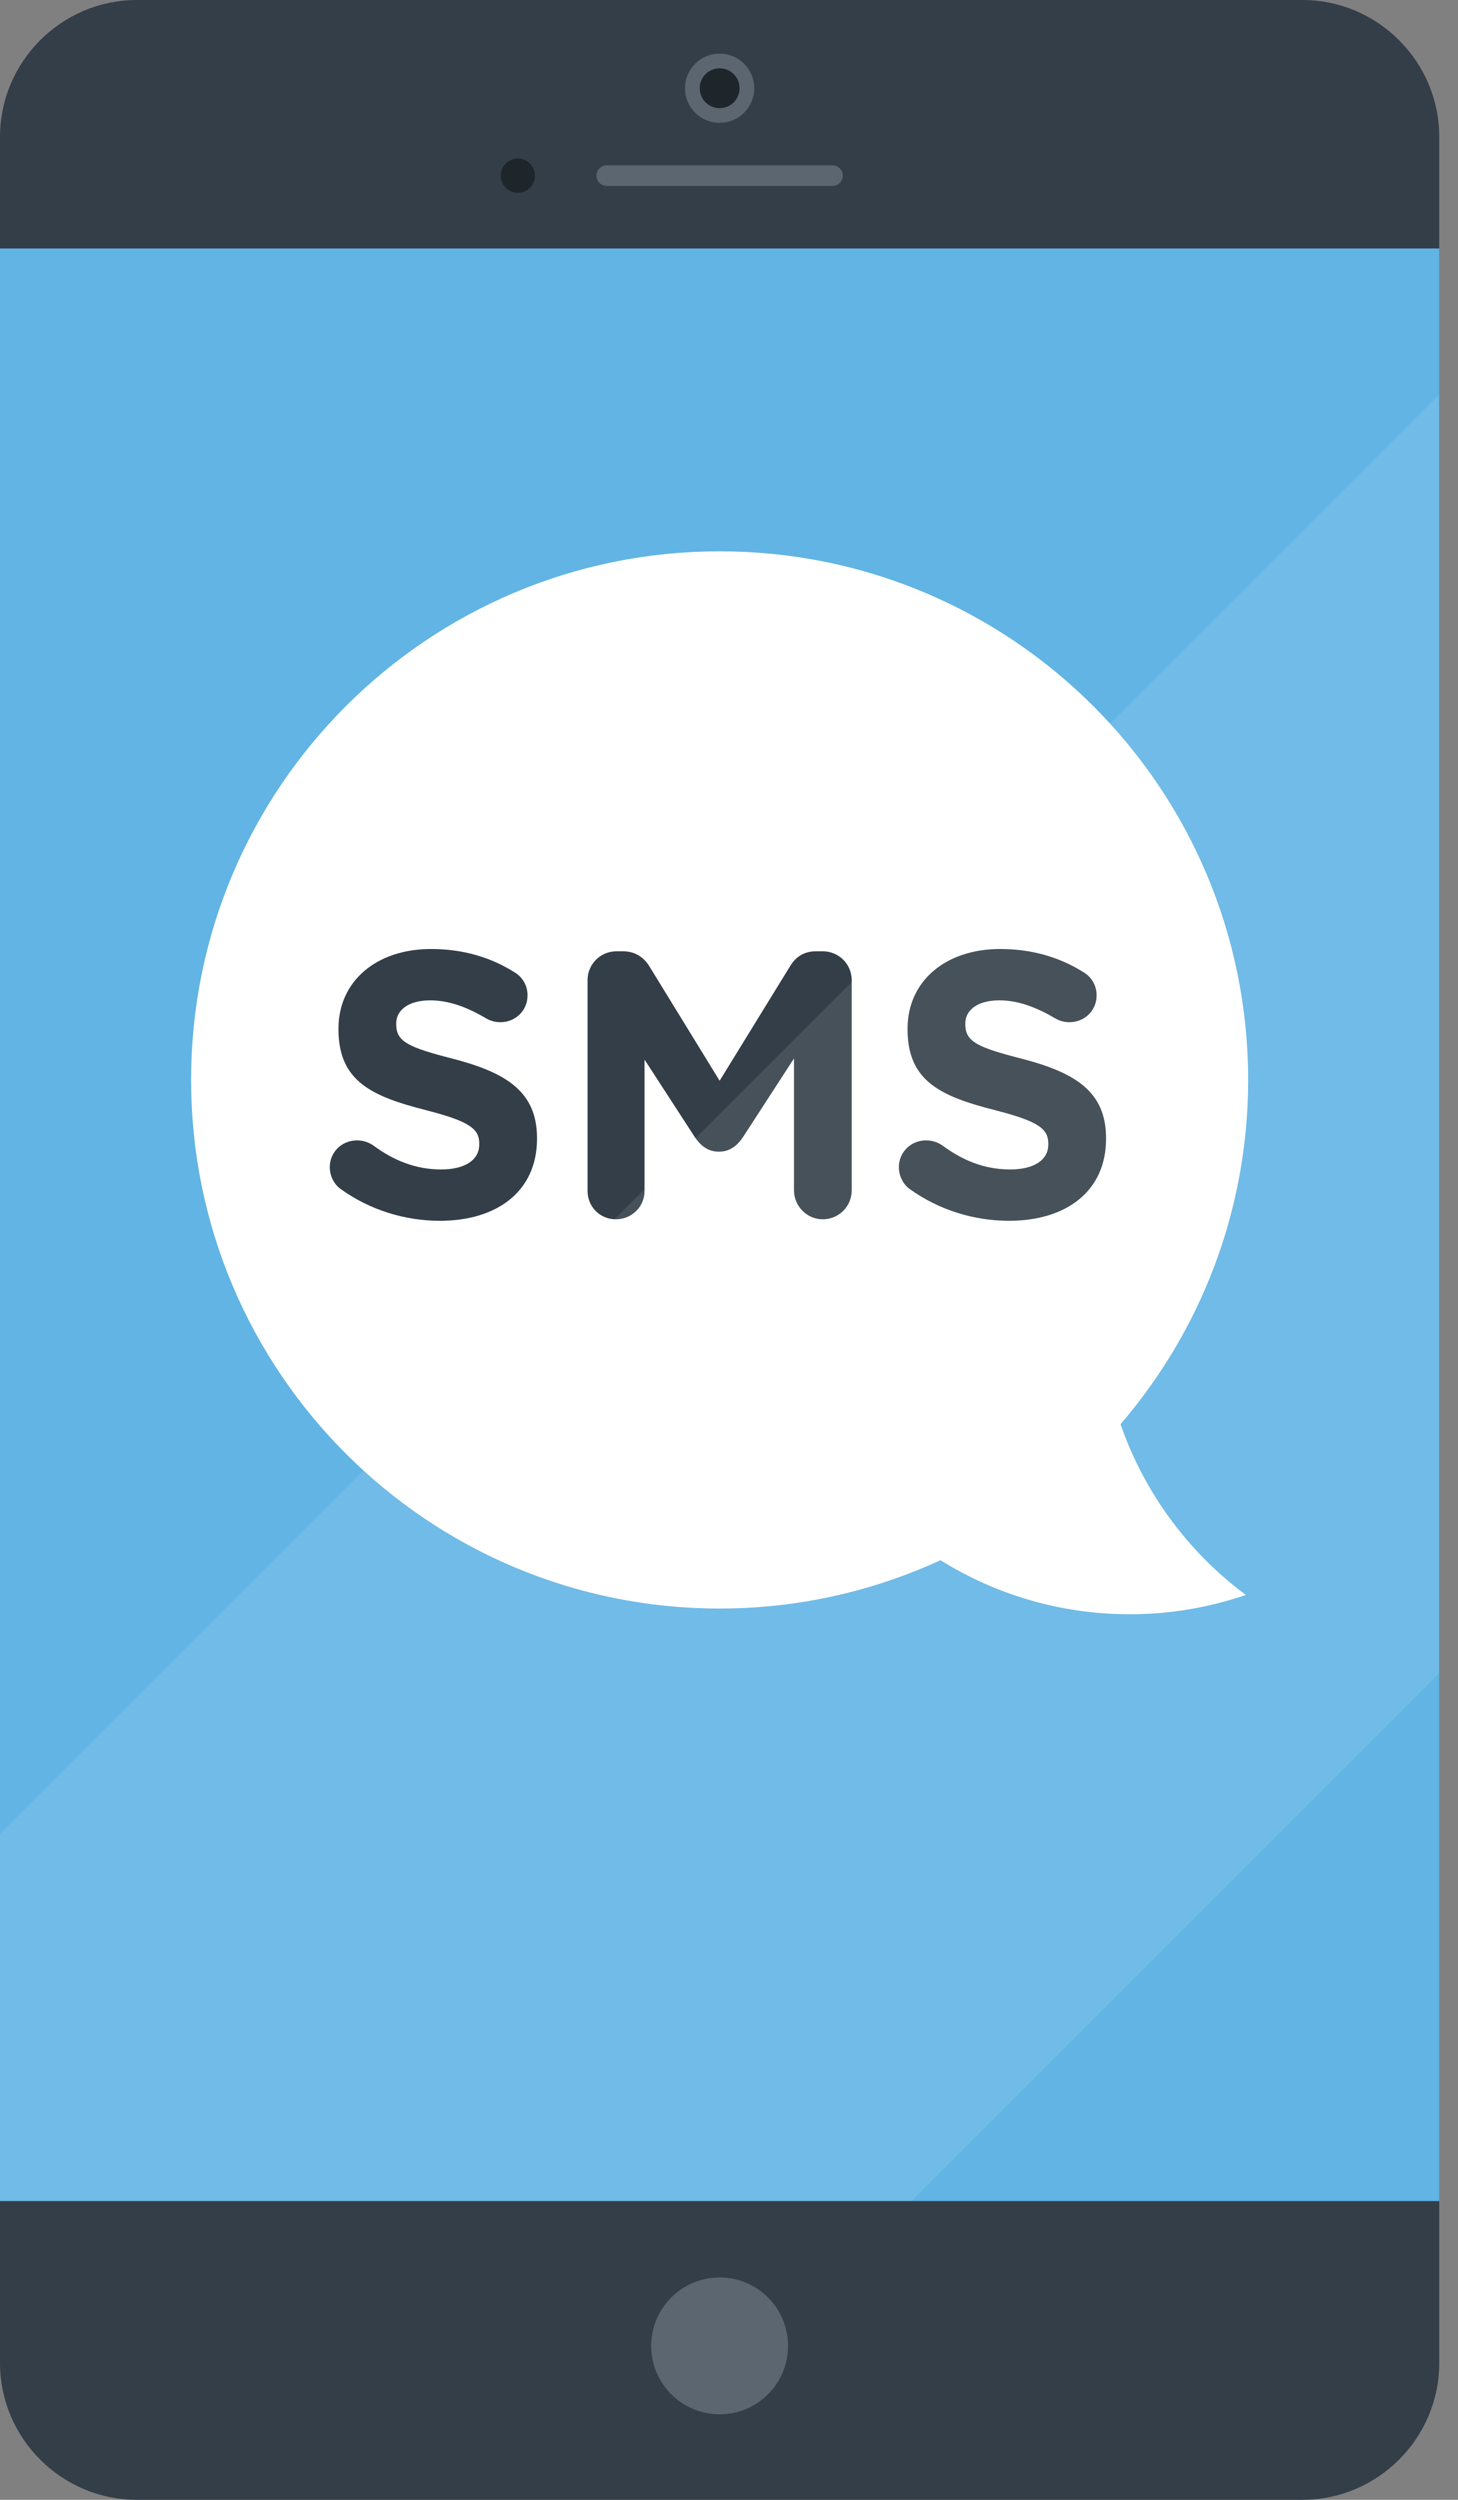
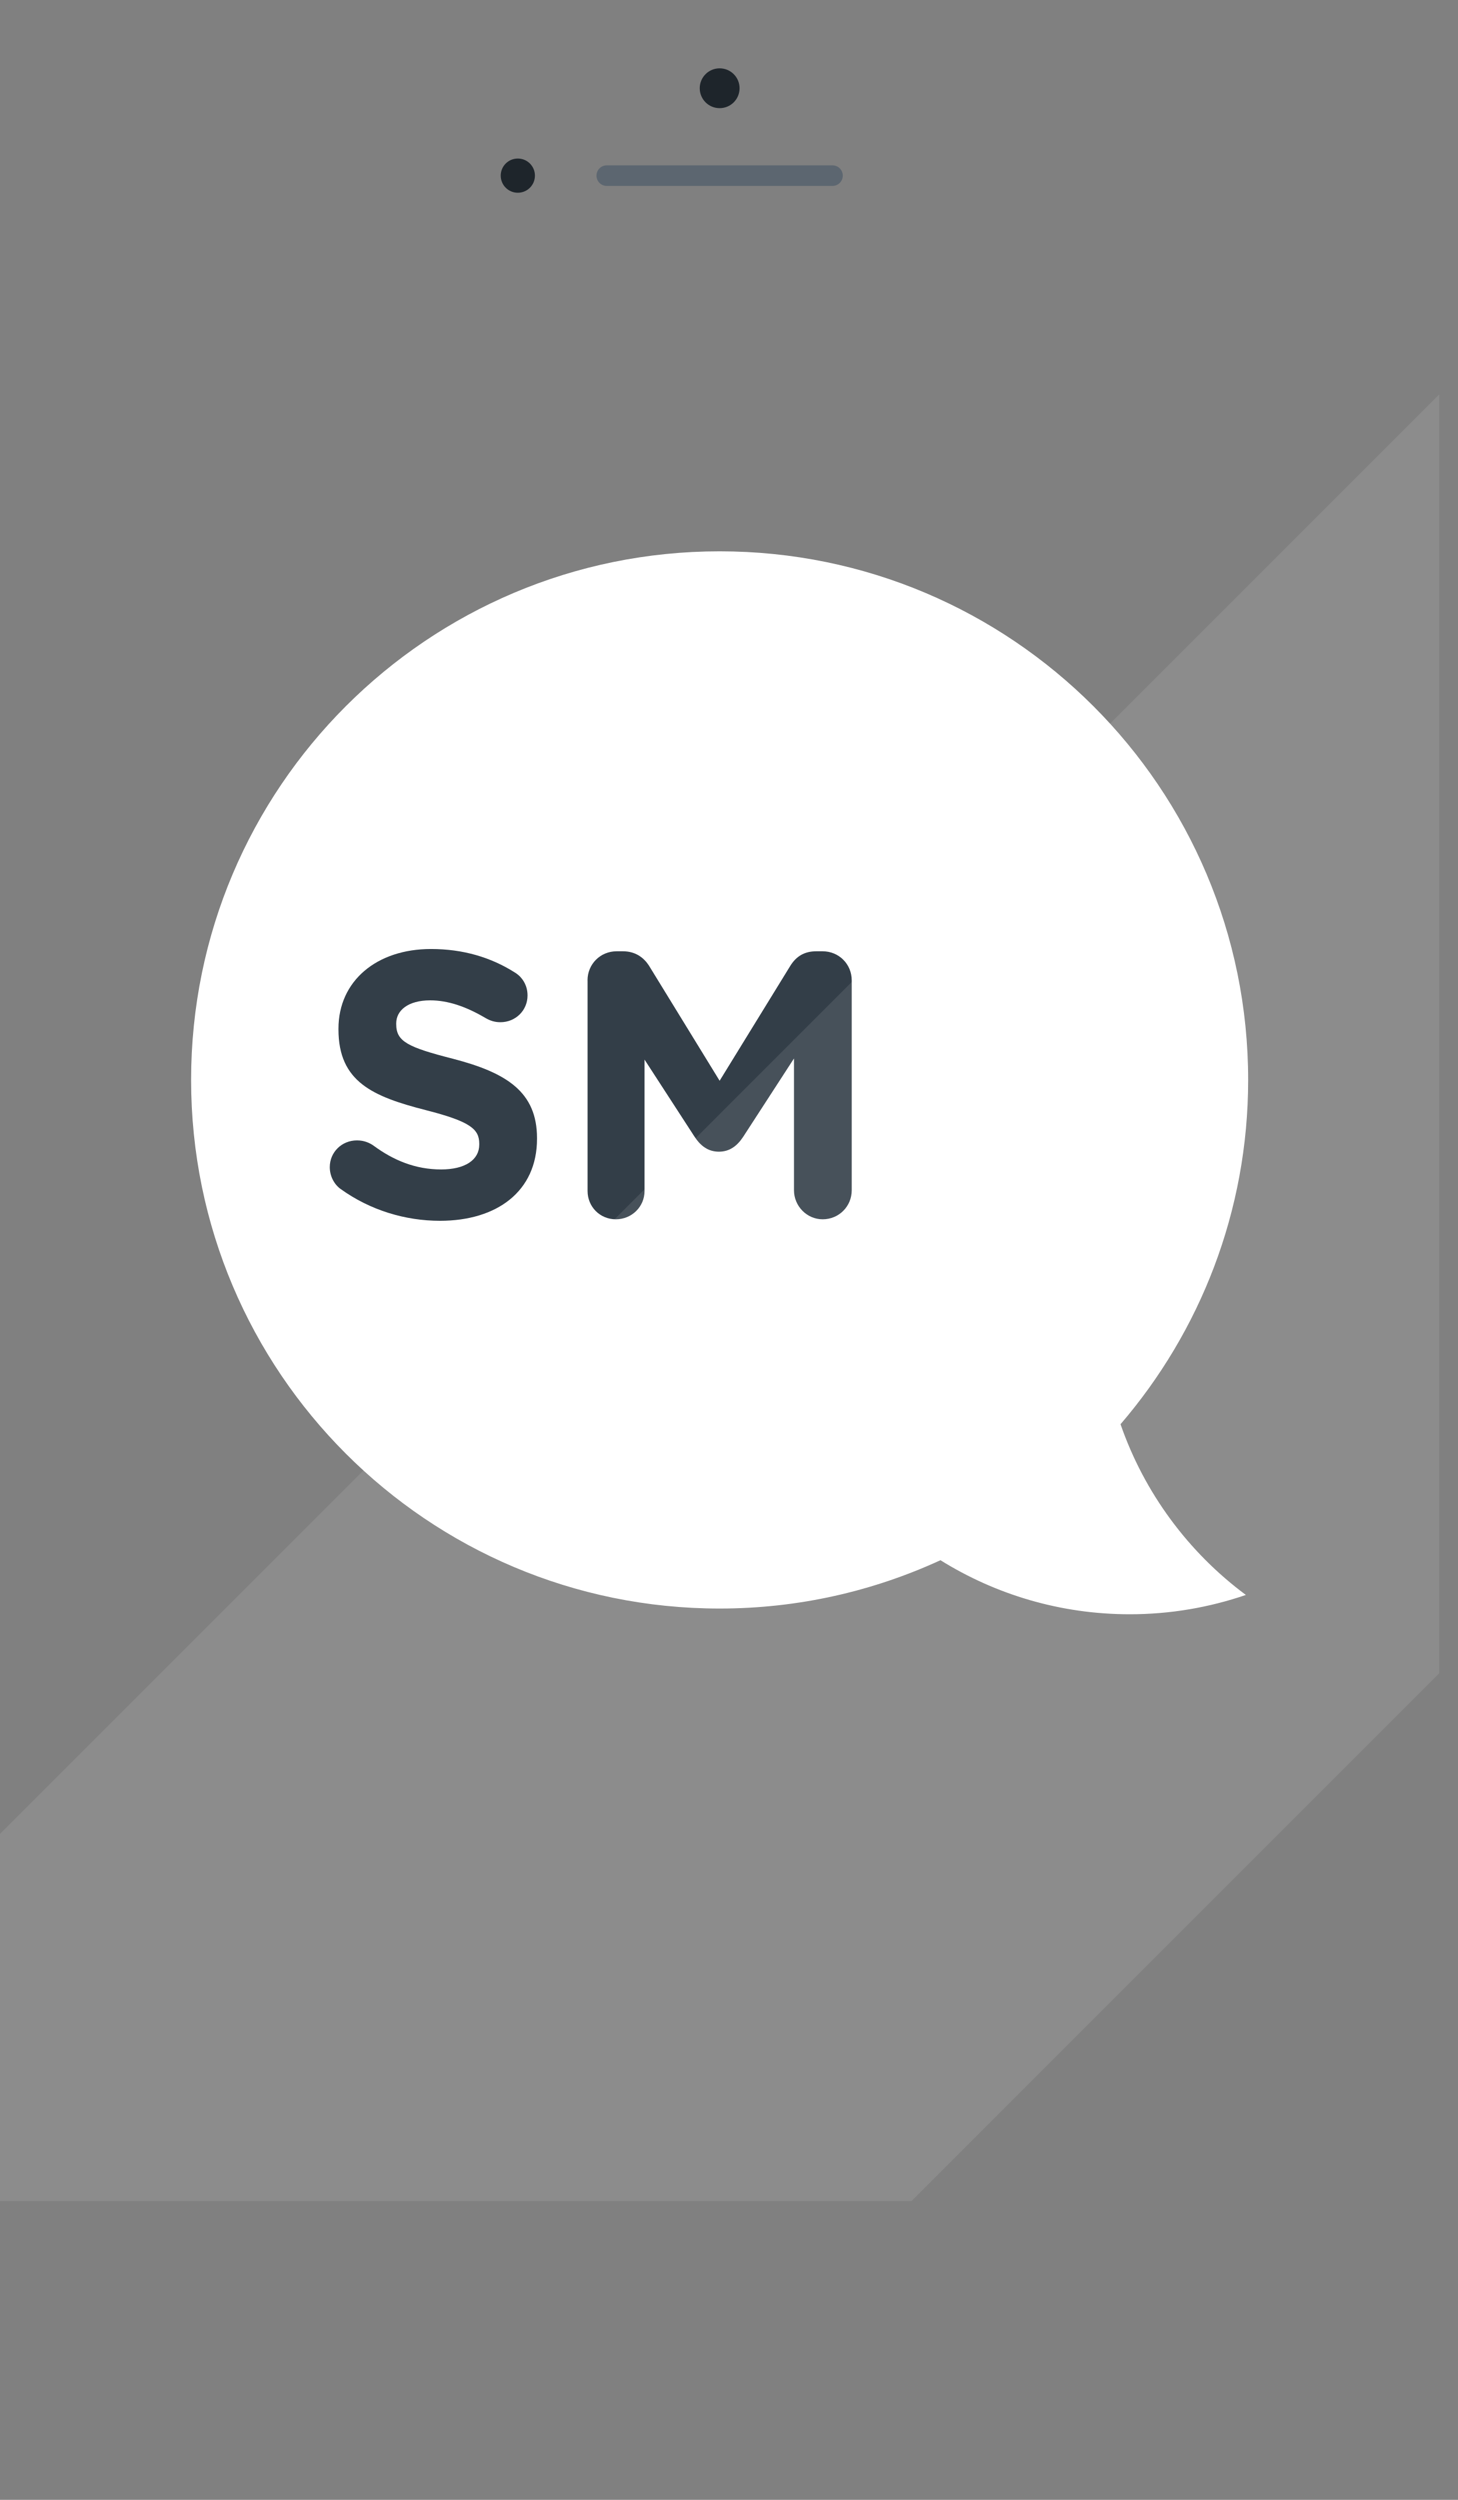
<svg xmlns="http://www.w3.org/2000/svg" width="28" height="48" viewBox="0 0 28 48" fill="none">
  <rect x="0" y="0" width="28" height="48" fill="#808080" stroke="none" />
-   <path d="M27.64 2.628C27.64 1.183 26.458 0 25.012 0H2.628C1.183 0 0 1.183 0 2.628V45.372C0 46.818 1.183 48 2.628 48H25.012C26.458 48 27.64 46.818 27.64 45.372V2.628Z" fill="#333E48" />
-   <path d="M27.64 4.771H0V42.263H27.64V4.771Z" fill="#61B4E4" />
+   <path d="M27.64 4.771H0V42.263V4.771Z" fill="#61B4E4" />
  <path d="M21.519 27.347C23.045 25.57 23.97 23.262 23.97 20.736C23.97 15.13 19.426 10.586 13.82 10.586C8.214 10.586 3.67 15.13 3.67 20.736C3.67 26.342 8.214 30.886 13.82 30.886C15.334 30.886 16.77 30.552 18.061 29.958C19.116 30.615 20.362 30.996 21.697 30.996C22.478 30.996 23.227 30.864 23.926 30.625C22.824 29.807 21.977 28.668 21.519 27.347Z" fill="white" />
  <path d="M6.544 22.832C6.42 22.745 6.333 22.585 6.333 22.411C6.333 22.122 6.565 21.897 6.855 21.897C7 21.897 7.102 21.948 7.174 21.998C7.558 22.281 7.979 22.455 8.472 22.455C8.928 22.455 9.204 22.274 9.204 21.977V21.962C9.204 21.679 9.03 21.534 8.182 21.317C7.16 21.056 6.5 20.773 6.5 19.766V19.752C6.5 18.831 7.239 18.222 8.276 18.222C8.892 18.222 9.428 18.382 9.885 18.672C10.008 18.744 10.131 18.896 10.131 19.114C10.131 19.404 9.899 19.628 9.61 19.628C9.501 19.628 9.414 19.599 9.327 19.549C8.957 19.331 8.609 19.208 8.261 19.208C7.834 19.208 7.609 19.404 7.609 19.65V19.664C7.609 19.998 7.827 20.107 8.704 20.331C9.733 20.599 10.313 20.969 10.313 21.853V21.868C10.313 22.875 9.544 23.441 8.45 23.441C7.783 23.441 7.109 23.238 6.544 22.832Z" fill="#333E48" />
  <path d="M11.283 18.824C11.283 18.512 11.53 18.266 11.841 18.266H11.965C12.204 18.266 12.37 18.389 12.472 18.556L13.82 20.752L15.175 18.549C15.291 18.36 15.451 18.266 15.675 18.266H15.799C16.11 18.266 16.357 18.512 16.357 18.824V22.854C16.357 23.165 16.11 23.412 15.799 23.412C15.494 23.412 15.248 23.158 15.248 22.854V20.324L14.27 21.832C14.154 22.006 14.009 22.114 13.806 22.114C13.603 22.114 13.458 22.006 13.342 21.832L12.378 20.346V22.868C12.378 23.172 12.132 23.412 11.827 23.412C11.523 23.412 11.284 23.173 11.284 22.868V18.824H11.283Z" fill="#333E48" />
-   <path d="M17.472 22.832C17.349 22.745 17.262 22.585 17.262 22.411C17.262 22.122 17.494 21.897 17.784 21.897C17.929 21.897 18.03 21.948 18.103 21.998C18.487 22.281 18.907 22.455 19.4 22.455C19.857 22.455 20.132 22.274 20.132 21.977V21.962C20.132 21.679 19.958 21.534 19.11 21.317C18.088 21.056 17.429 20.773 17.429 19.766V19.752C17.429 18.831 18.168 18.222 19.205 18.222C19.821 18.222 20.357 18.382 20.814 18.672C20.937 18.744 21.06 18.896 21.06 19.114C21.06 19.404 20.828 19.628 20.538 19.628C20.43 19.628 20.343 19.599 20.256 19.549C19.886 19.331 19.538 19.208 19.19 19.208C18.763 19.208 18.538 19.404 18.538 19.65V19.664C18.538 19.998 18.755 20.107 19.632 20.331C20.662 20.599 21.241 20.969 21.241 21.853V21.868C21.241 22.875 20.473 23.441 19.379 23.441C18.712 23.441 18.038 23.238 17.472 22.832Z" fill="#333E48" />
-   <path d="M13.82 46.358C14.546 46.358 15.134 45.769 15.134 45.044C15.134 44.318 14.546 43.73 13.82 43.73C13.095 43.73 12.506 44.318 12.506 45.044C12.506 45.769 13.095 46.358 13.82 46.358Z" fill="#5C6670" />
-   <path d="M13.82 2.359C14.187 2.359 14.485 2.062 14.485 1.694C14.485 1.327 14.187 1.03 13.82 1.03C13.453 1.03 13.155 1.327 13.155 1.694C13.155 2.062 13.453 2.359 13.82 2.359Z" fill="#5C6670" />
  <path d="M13.82 2.077C14.032 2.077 14.203 1.906 14.203 1.694C14.203 1.483 14.032 1.312 13.82 1.312C13.609 1.312 13.438 1.483 13.438 1.694C13.438 1.906 13.609 2.077 13.82 2.077Z" fill="#1E252B" />
  <path d="M15.988 3.57H11.652C11.543 3.57 11.455 3.481 11.455 3.372C11.455 3.264 11.543 3.175 11.652 3.175H15.988C16.097 3.175 16.185 3.264 16.185 3.372C16.185 3.481 16.097 3.57 15.988 3.57Z" fill="#5C6670" />
  <path d="M9.944 3.701C10.126 3.701 10.273 3.554 10.273 3.372C10.273 3.191 10.126 3.044 9.944 3.044C9.763 3.044 9.616 3.191 9.616 3.372C9.616 3.554 9.763 3.701 9.944 3.701Z" fill="#1E252B" />
  <path opacity="0.1" d="M0 35.213V42.263H17.505L27.64 32.127V7.573L0 35.213Z" fill="white" />
</svg>